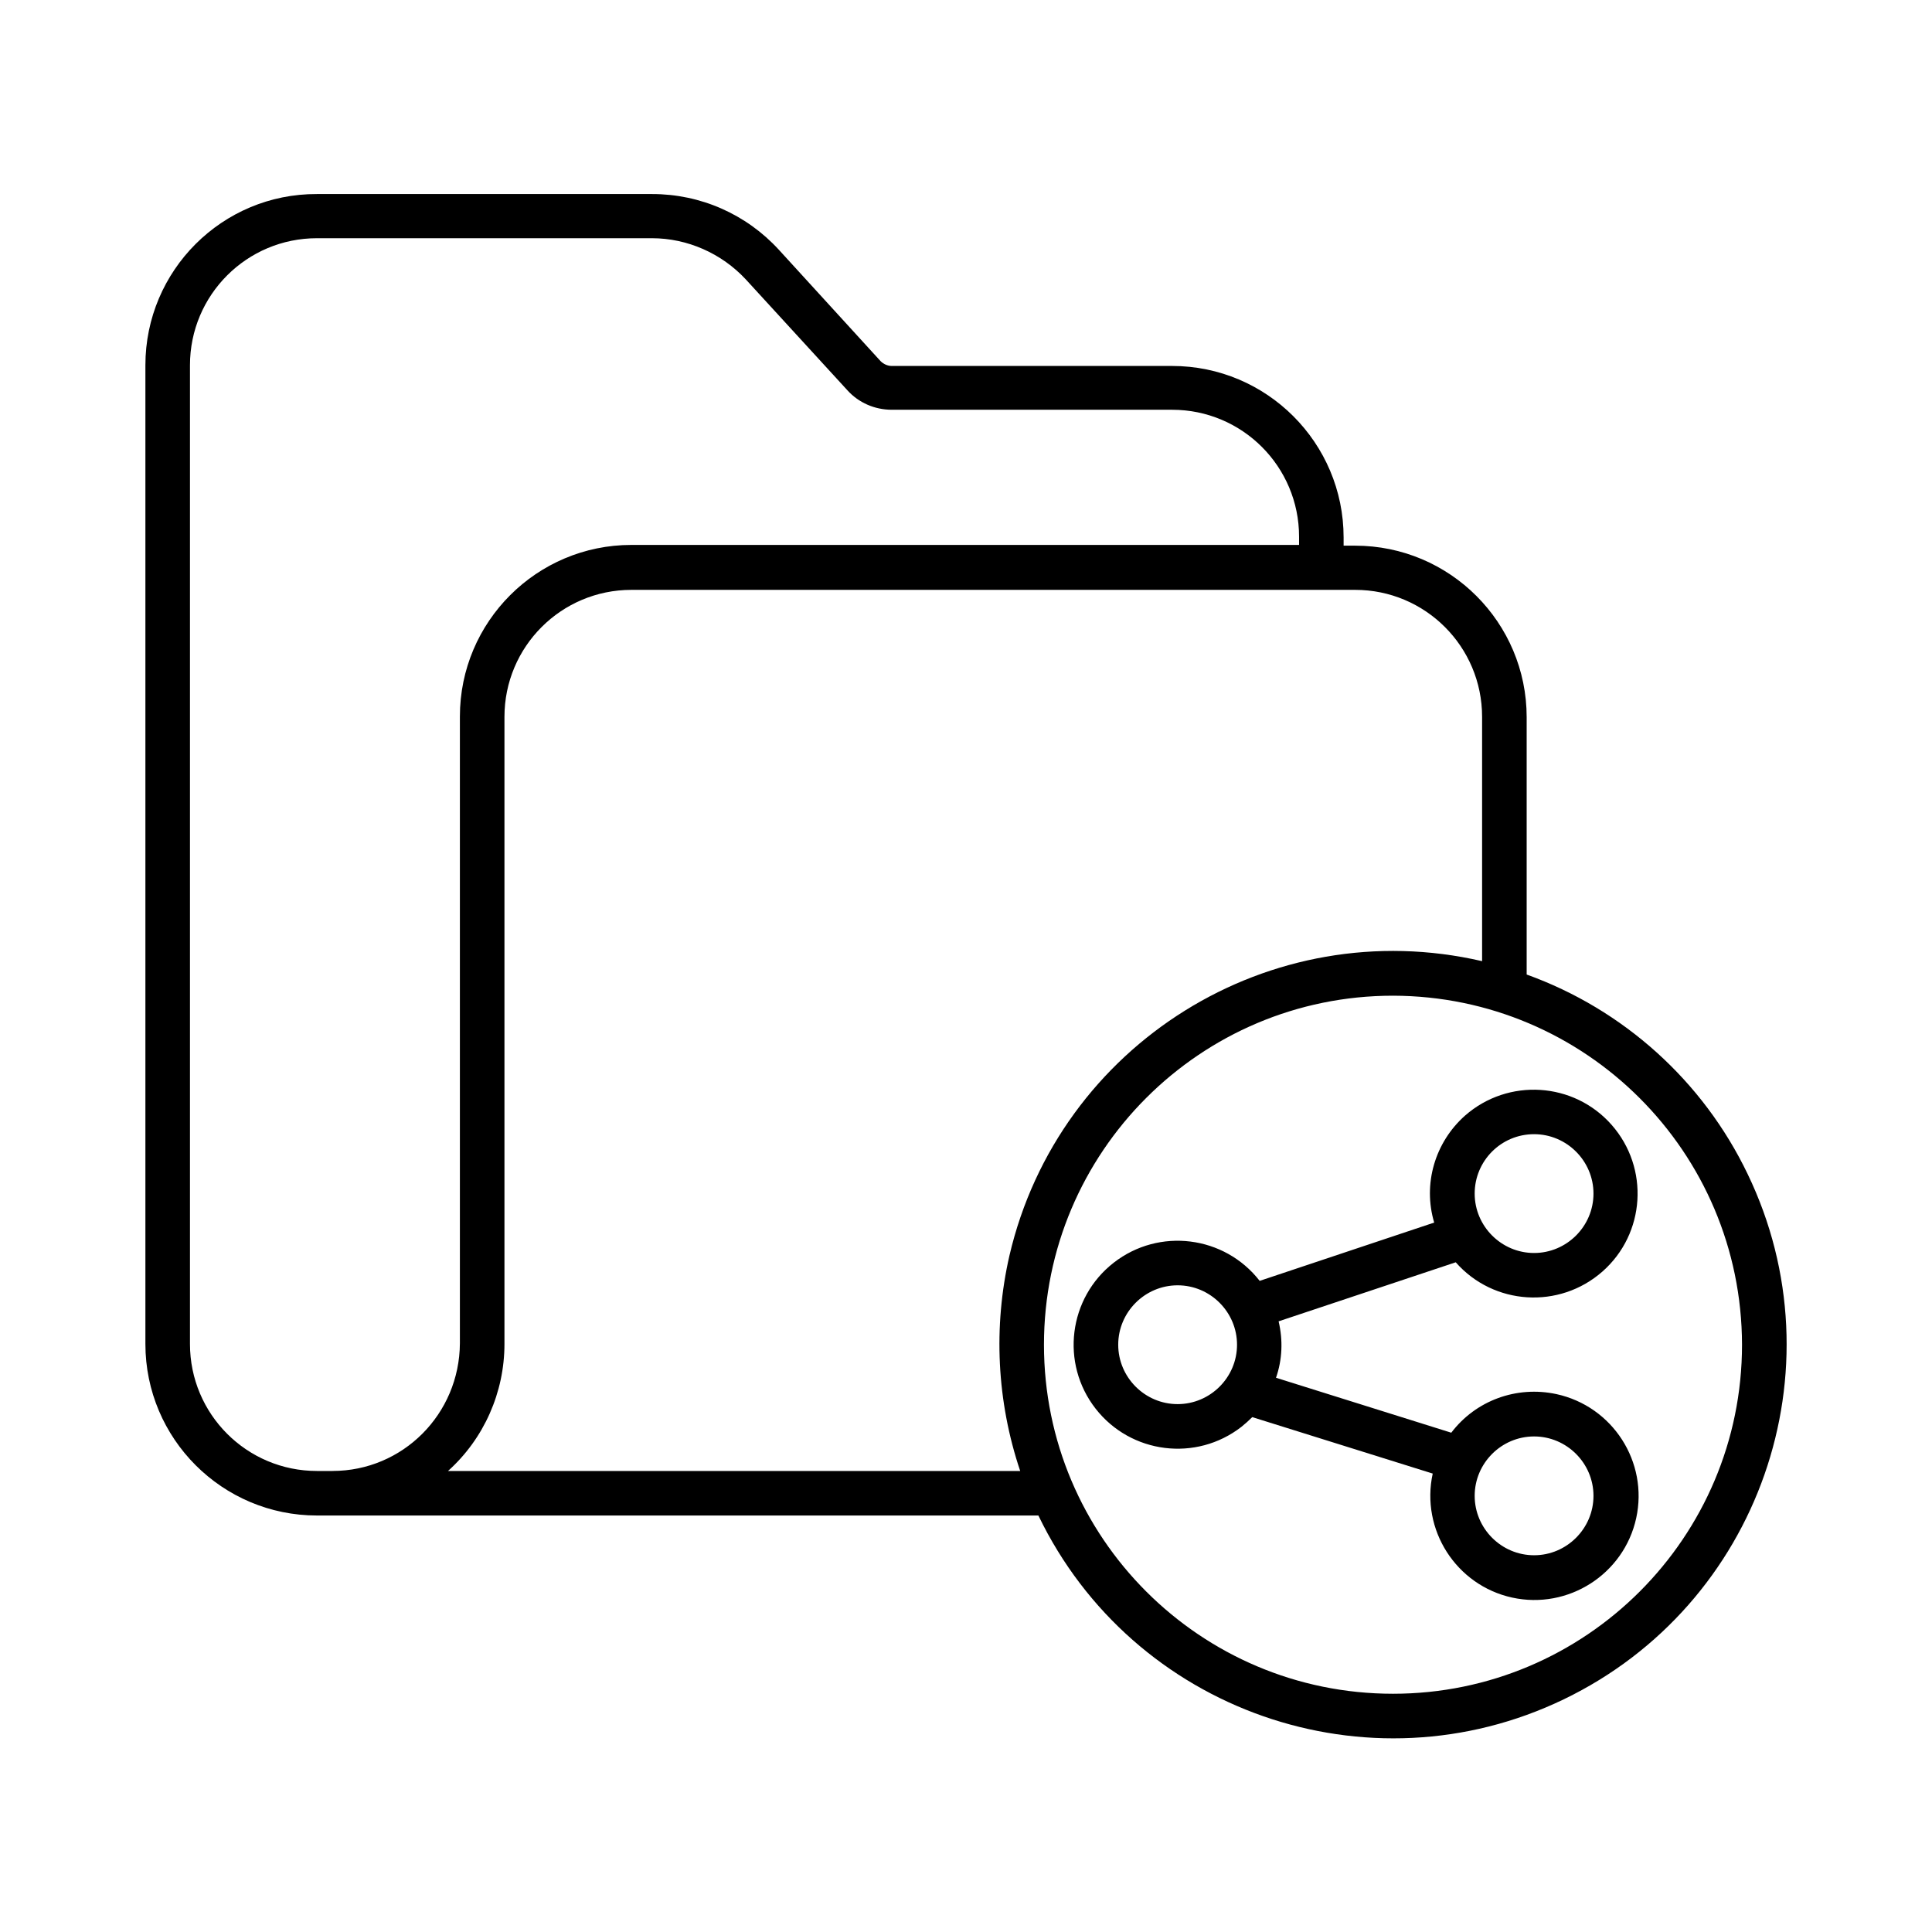
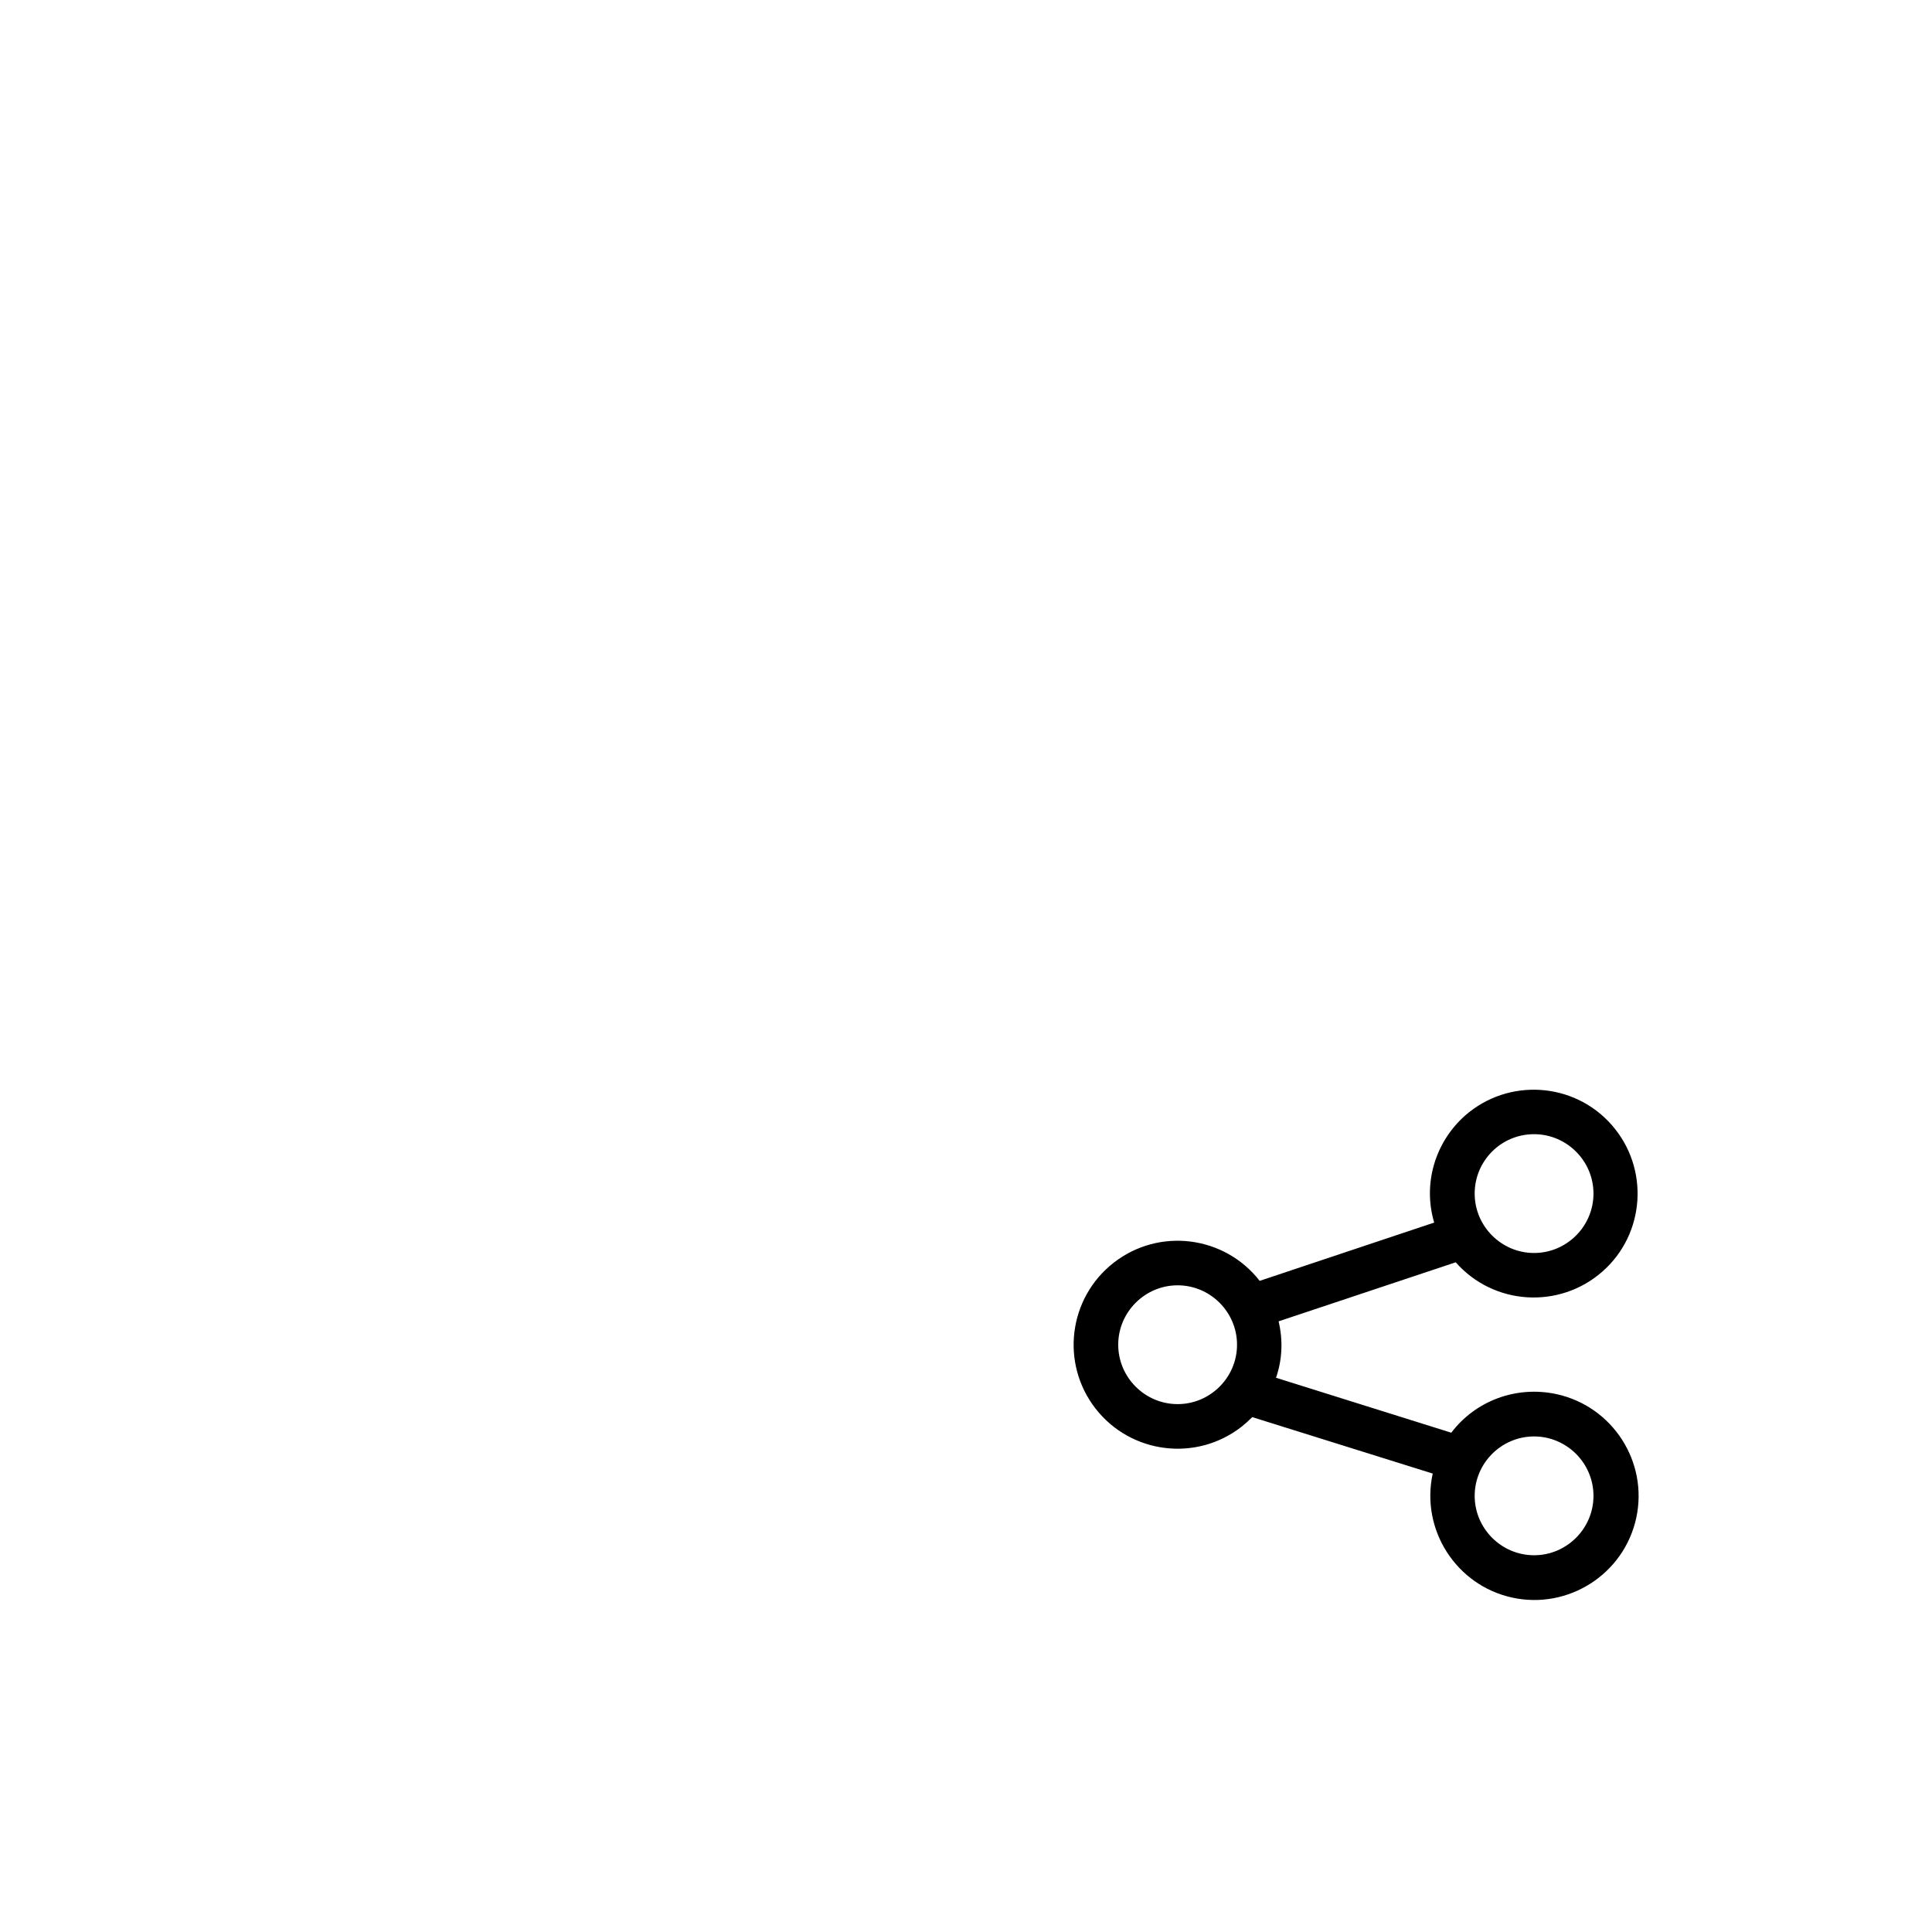
<svg xmlns="http://www.w3.org/2000/svg" fill="#000000" width="800px" height="800px" version="1.1" viewBox="144 144 512 512">
  <g>
-     <path d="m607.13 455.1c-11.809-24.602-32.867-43.59-58.547-52.84v-68.191c0-25.094-20.367-45.461-45.461-45.461h-3.051v-2.164c0-25.094-20.367-45.461-45.461-45.461h-74.293c-1.082 0-2.164-0.492-2.953-1.277l-26.961-29.52c-8.66-9.445-20.762-14.762-33.555-14.762h-88.855c-25.094-0.102-45.461 20.27-45.461 45.359v259.38c0 25.094 20.367 45.461 45.461 45.461h191.19c24.992 51.855 87.379 73.703 139.24 48.707 51.855-24.992 73.699-87.375 48.707-139.23zm-375 78.723h-4.133c-18.598 0-33.652-15.055-33.652-33.652v-259.39c0-18.598 15.055-33.652 33.652-33.652h88.758c9.445 0 18.5 4.035 24.895 10.922l26.961 29.422c2.953 3.246 7.184 5.117 11.711 5.117h74.293c18.598 0 33.652 15.055 33.652 33.652v2.164l-176.93 0.004c-25.094 0-45.461 20.367-45.461 45.461v166.1c-0.098 18.793-15.152 33.848-33.75 33.848zm182.23 0h-151.63c9.543-8.562 14.957-20.859 14.957-33.652v-166.2c0-18.598 15.055-33.652 33.652-33.652h191.78c18.598 0 33.652 15.055 33.652 33.652v64.746c-56.09-12.988-112.18 21.941-125.26 78.031-4.328 18.895-3.348 38.672 2.852 57.074zm98.797 59.039c-51.07 0-92.496-41.426-92.496-92.496 0-51.07 41.426-92.496 92.496-92.496 51.07 0.098 92.398 41.426 92.496 92.496 0 51.07-41.426 92.496-92.496 92.496z" />
    <path d="m556.45 513.45c-10.527-2.262-21.352 1.672-27.848 10.234l-46.445-14.562c1.672-4.82 1.871-9.938 0.688-14.957l46.938-15.645c10.035 11.414 27.453 12.496 38.867 2.461 11.414-10.035 12.496-27.453 2.461-38.867-10.035-11.414-27.453-12.496-38.867-2.461-7.969 7.086-11.219 18.105-8.168 28.34l-46.25 15.449c-9.348-12.004-26.668-14.168-38.672-4.82s-14.168 26.668-4.82 38.672c9.348 12.004 26.668 14.168 38.672 4.82 0.984-0.789 1.969-1.672 2.856-2.559l47.824 14.957c-3.246 14.859 6.199 29.617 21.059 32.867 14.859 3.246 29.617-6.199 32.867-21.059 3.246-14.863-6.203-29.621-21.16-32.871zm-5.902-68.879c8.66 0 15.742 7.086 15.742 15.742 0 8.66-7.086 15.742-15.742 15.742-8.66 0-15.742-7.086-15.742-15.742s6.984-15.742 15.742-15.742zm-94.465 71.535c-8.66 0-15.742-7.086-15.742-15.742 0-8.66 7.086-15.742 15.742-15.742 8.66 0 15.742 7.086 15.742 15.742 0.004 8.66-7.082 15.742-15.742 15.742zm94.465 40.051c-8.66 0-15.742-7.086-15.742-15.742 0-8.66 7.086-15.742 15.742-15.742 8.66 0 15.742 7.086 15.742 15.742 0.004 8.656-7.082 15.742-15.742 15.742z" />
  </g>
</svg>